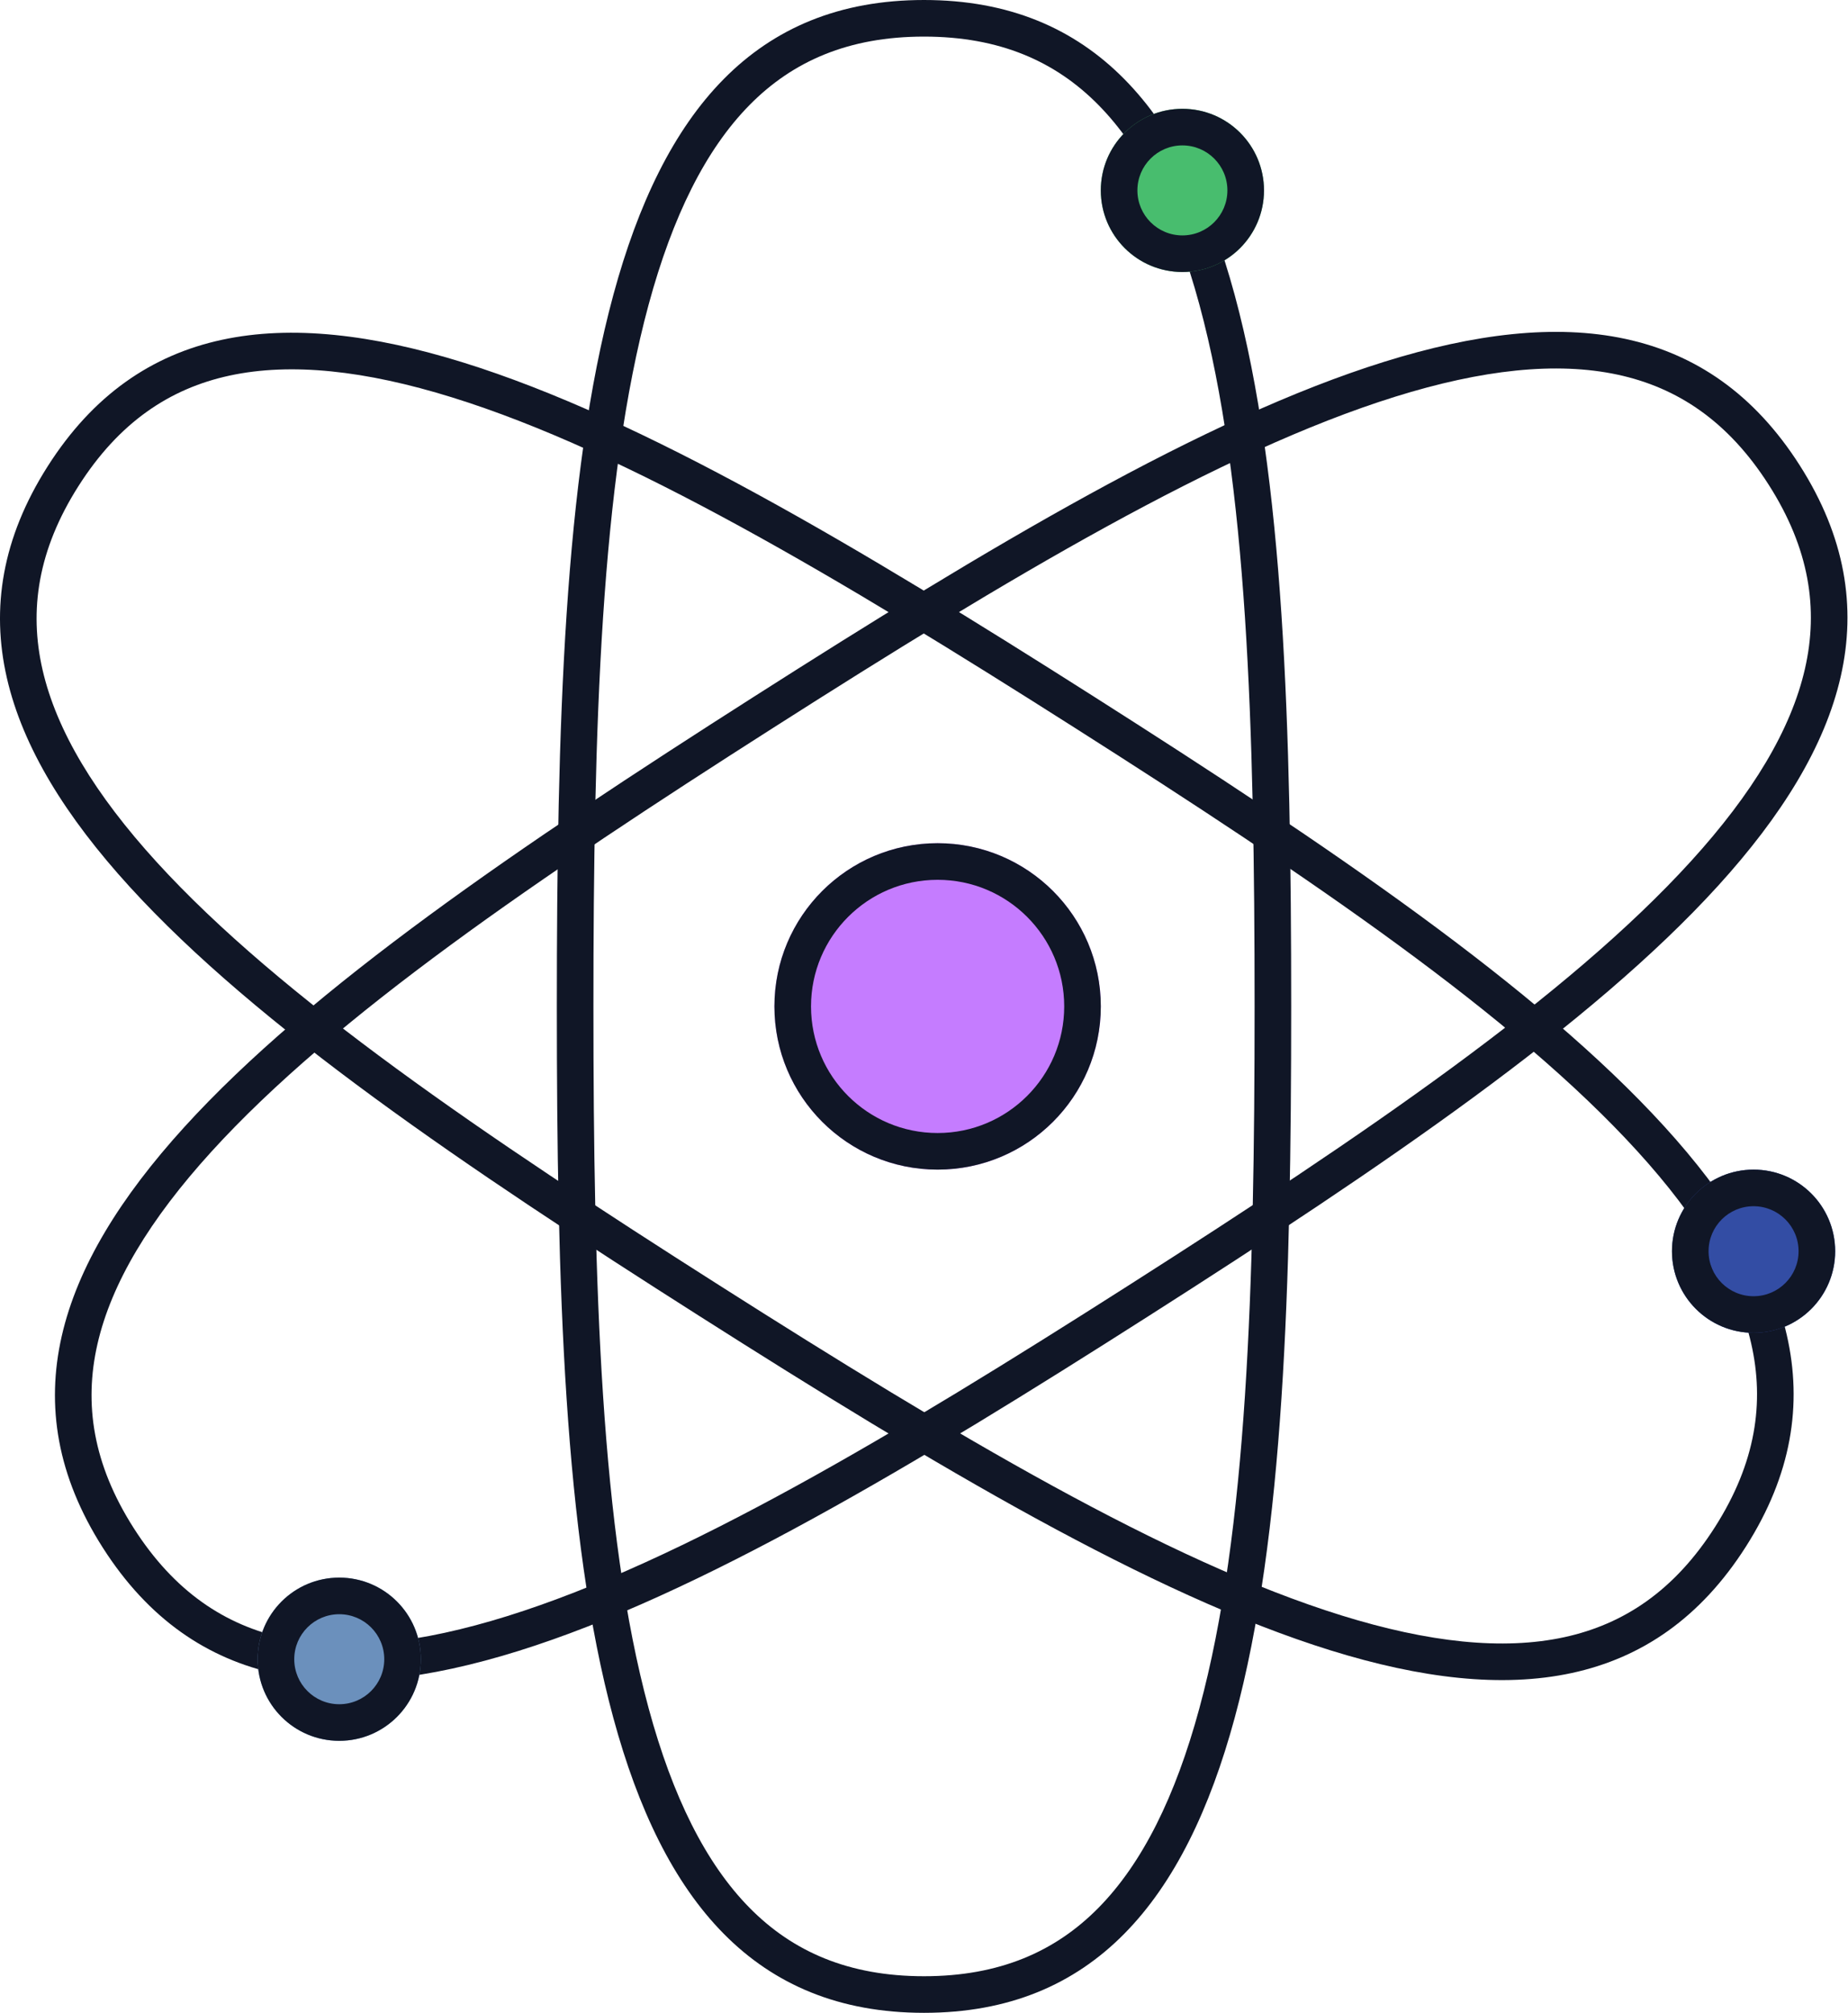
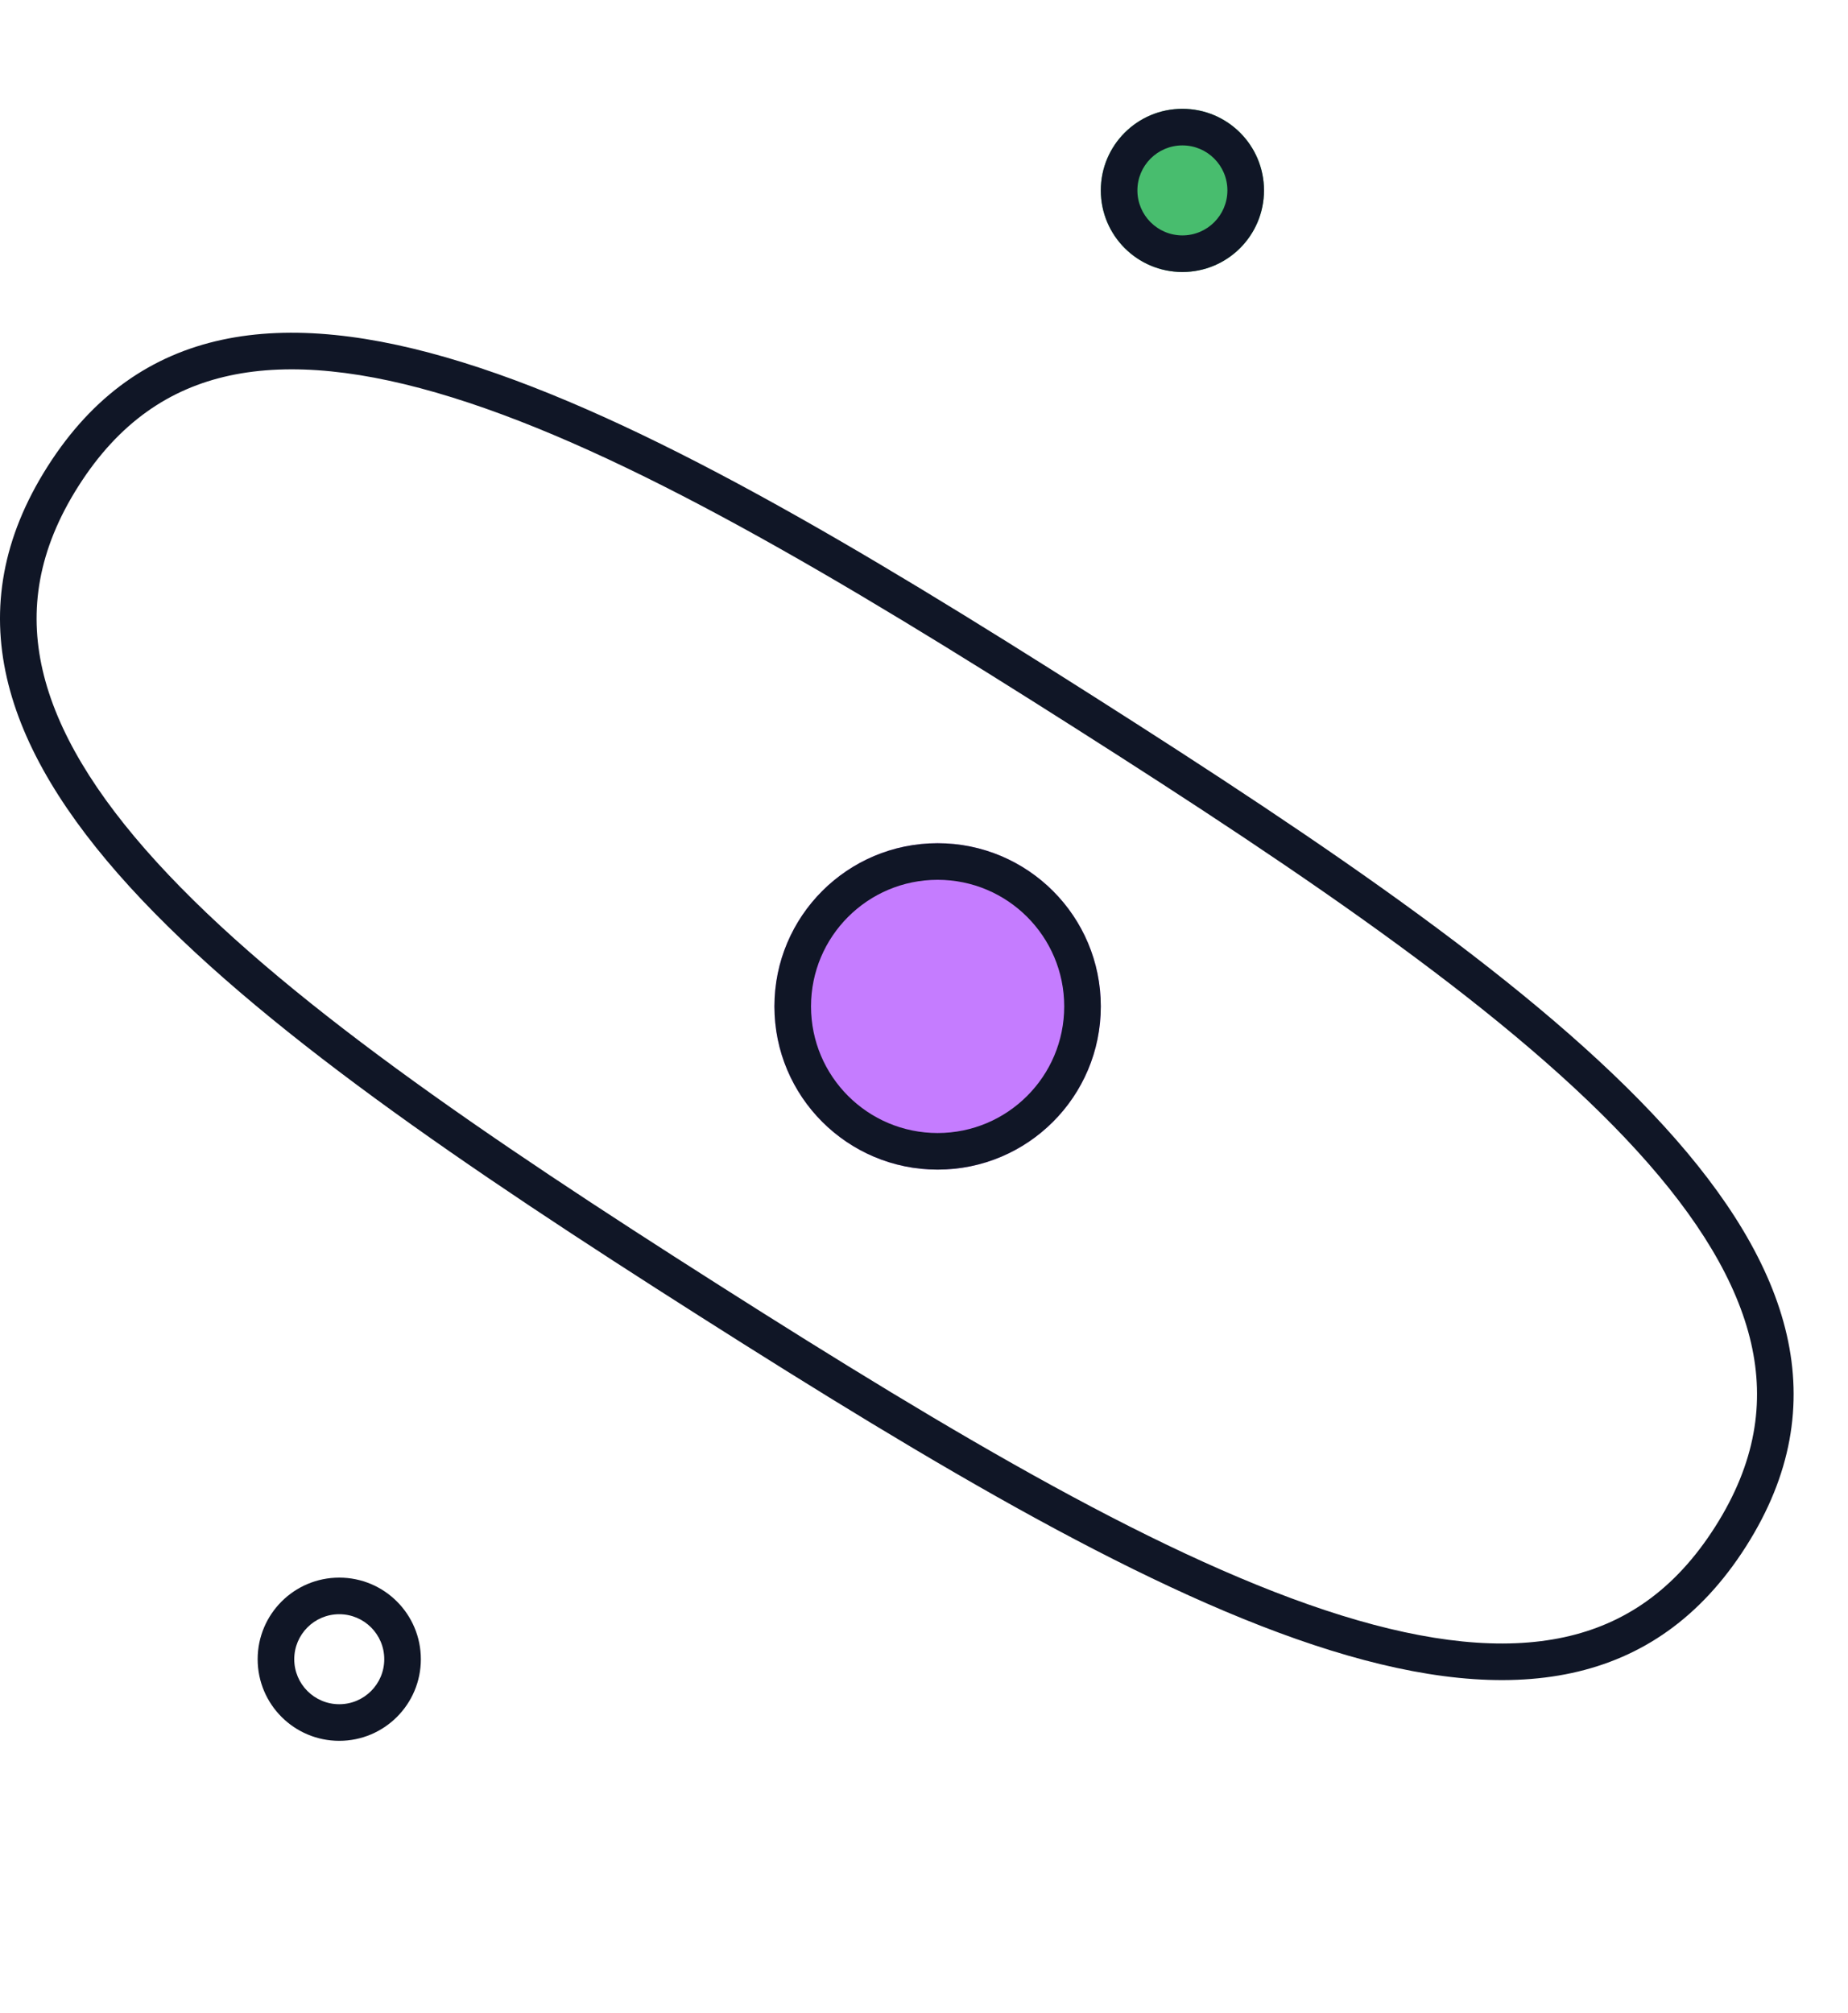
<svg xmlns="http://www.w3.org/2000/svg" width="202" height="220" viewBox="0 0 202 220" fill="none">
-   <path fill-rule="evenodd" clip-rule="evenodd" d="M131.095 186.734C136.337 167.428 137.136 140.469 137.136 110C137.136 79.531 136.337 52.572 131.095 33.266C128.484 23.65 124.87 16.335 120.049 11.455C115.35 6.698 109.26 4 101.001 4C92.743 4 86.653 6.698 81.954 11.455C77.133 16.335 73.519 23.65 70.907 33.266C65.666 52.572 64.866 79.531 64.866 110C64.866 140.469 65.666 167.428 70.907 186.734C73.519 196.35 77.133 203.665 81.954 208.545C86.653 213.302 92.743 216 101.001 216C109.26 216 115.35 213.302 120.049 208.545C124.87 203.665 128.484 196.35 131.095 186.734ZM101.001 220C138.032 220 141.136 170.751 141.136 110C141.136 49.249 138.032 0 101.001 0C63.971 0 60.866 49.249 60.866 110C60.866 170.751 63.971 220 101.001 220Z" fill="#101626" />
  <path fill-rule="evenodd" clip-rule="evenodd" d="M178.929 125.775C165.45 110.993 143.128 95.854 117.416 79.507C91.704 63.159 68.525 49.369 49.421 43.435C39.905 40.478 31.793 39.604 25.088 41.054C18.553 42.467 13.008 46.158 8.577 53.128C4.146 60.097 3.156 66.684 4.649 73.202C6.181 79.888 10.414 86.863 17.128 94.226C30.607 109.007 52.929 124.146 78.641 140.494C104.353 156.842 127.532 170.632 146.636 176.566C156.152 179.522 164.264 180.397 170.969 178.947C177.504 177.534 183.049 173.842 187.48 166.873C191.911 159.903 192.901 153.316 191.408 146.799C189.876 140.112 185.643 133.138 178.929 125.775ZM190.855 169.019C210.724 137.769 170.829 108.726 119.562 76.131C68.296 43.536 25.07 19.732 5.202 50.982C-14.666 82.231 25.228 111.274 76.495 143.87C127.762 176.465 170.987 200.269 190.855 169.019Z" fill="#101626" />
-   <path fill-rule="evenodd" clip-rule="evenodd" d="M23.096 125.889C36.554 111.089 58.854 95.918 84.543 79.534C110.232 63.15 133.392 49.327 152.487 43.365C161.999 40.396 170.109 39.51 176.816 40.95C183.354 42.354 188.904 46.038 193.344 53.001C197.785 59.964 198.785 66.549 197.301 73.069C195.779 79.758 191.556 86.738 184.852 94.111C171.394 108.911 149.094 124.082 123.405 140.466C97.716 156.85 74.556 170.673 55.461 176.635C45.949 179.605 37.839 180.49 31.132 179.05C24.595 177.646 19.045 173.963 14.604 167C10.163 160.037 9.163 153.451 10.647 146.931C12.169 140.243 16.392 133.262 23.096 125.889ZM11.231 169.151C-8.681 137.929 31.172 108.829 82.392 76.162C133.613 43.494 176.804 19.628 196.717 50.85C216.63 82.071 176.776 111.171 125.556 143.839C74.336 176.507 31.144 200.372 11.231 169.151Z" fill="#101626" />
  <path d="M120.326 110C120.326 119.852 112.34 127.838 102.488 127.838C92.637 127.838 84.65 119.852 84.65 110C84.65 100.148 92.637 92.162 102.488 92.162C112.34 92.162 120.326 100.148 120.326 110Z" fill="#C57CFF" />
  <path fill-rule="evenodd" clip-rule="evenodd" d="M102.488 123.838C110.131 123.838 116.326 117.642 116.326 110C116.326 102.358 110.131 96.162 102.488 96.162C94.846 96.162 88.65 102.358 88.65 110C88.65 117.642 94.846 123.838 102.488 123.838ZM102.488 127.838C112.34 127.838 120.326 119.852 120.326 110C120.326 100.148 112.34 92.162 102.488 92.162C92.637 92.162 84.65 100.148 84.65 110C84.65 119.852 92.637 127.838 102.488 127.838Z" fill="#101626" />
  <path d="M138.164 20.811C138.164 25.737 134.171 29.73 129.245 29.73C124.319 29.73 120.326 25.737 120.326 20.811C120.326 15.885 124.319 11.892 129.245 11.892C134.171 11.892 138.164 15.885 138.164 20.811Z" fill="#48BD6E" />
  <path fill-rule="evenodd" clip-rule="evenodd" d="M129.245 25.73C131.962 25.73 134.164 23.527 134.164 20.811C134.164 18.094 131.962 15.892 129.245 15.892C126.528 15.892 124.326 18.094 124.326 20.811C124.326 23.527 126.528 25.73 129.245 25.73ZM129.245 29.73C134.171 29.73 138.164 25.737 138.164 20.811C138.164 15.885 134.171 11.892 129.245 11.892C124.319 11.892 120.326 15.885 120.326 20.811C120.326 25.737 124.319 29.73 129.245 29.73Z" fill="#101626" />
-   <path d="M200.597 136.757C200.597 141.683 196.603 145.676 191.678 145.676C186.752 145.676 182.759 141.683 182.759 136.757C182.759 131.831 186.752 127.838 191.678 127.838C196.603 127.838 200.597 131.831 200.597 136.757Z" fill="#334DA4" />
-   <path fill-rule="evenodd" clip-rule="evenodd" d="M191.678 141.676C194.394 141.676 196.597 139.473 196.597 136.757C196.597 134.04 194.394 131.838 191.678 131.838C188.961 131.838 186.759 134.04 186.759 136.757C186.759 139.473 188.961 141.676 191.678 141.676ZM191.678 145.676C196.603 145.676 200.597 141.683 200.597 136.757C200.597 131.831 196.603 127.838 191.678 127.838C186.752 127.838 182.759 131.831 182.759 136.757C182.759 141.683 186.752 145.676 191.678 145.676Z" fill="#101626" />
-   <path d="M46.002 181.351C46.002 186.277 42.009 190.27 37.083 190.27C32.157 190.27 28.164 186.277 28.164 181.351C28.164 176.426 32.157 172.432 37.083 172.432C42.009 172.432 46.002 176.426 46.002 181.351Z" fill="#6B90BC" />
  <path fill-rule="evenodd" clip-rule="evenodd" d="M37.083 186.27C39.8 186.27 42.002 184.068 42.002 181.351C42.002 178.635 39.8 176.432 37.083 176.432C34.366 176.432 32.164 178.635 32.164 181.351C32.164 184.068 34.366 186.27 37.083 186.27ZM37.083 190.27C42.009 190.27 46.002 186.277 46.002 181.351C46.002 176.426 42.009 172.432 37.083 172.432C32.157 172.432 28.164 176.426 28.164 181.351C28.164 186.277 32.157 190.27 37.083 190.27Z" fill="#101626" />
</svg>